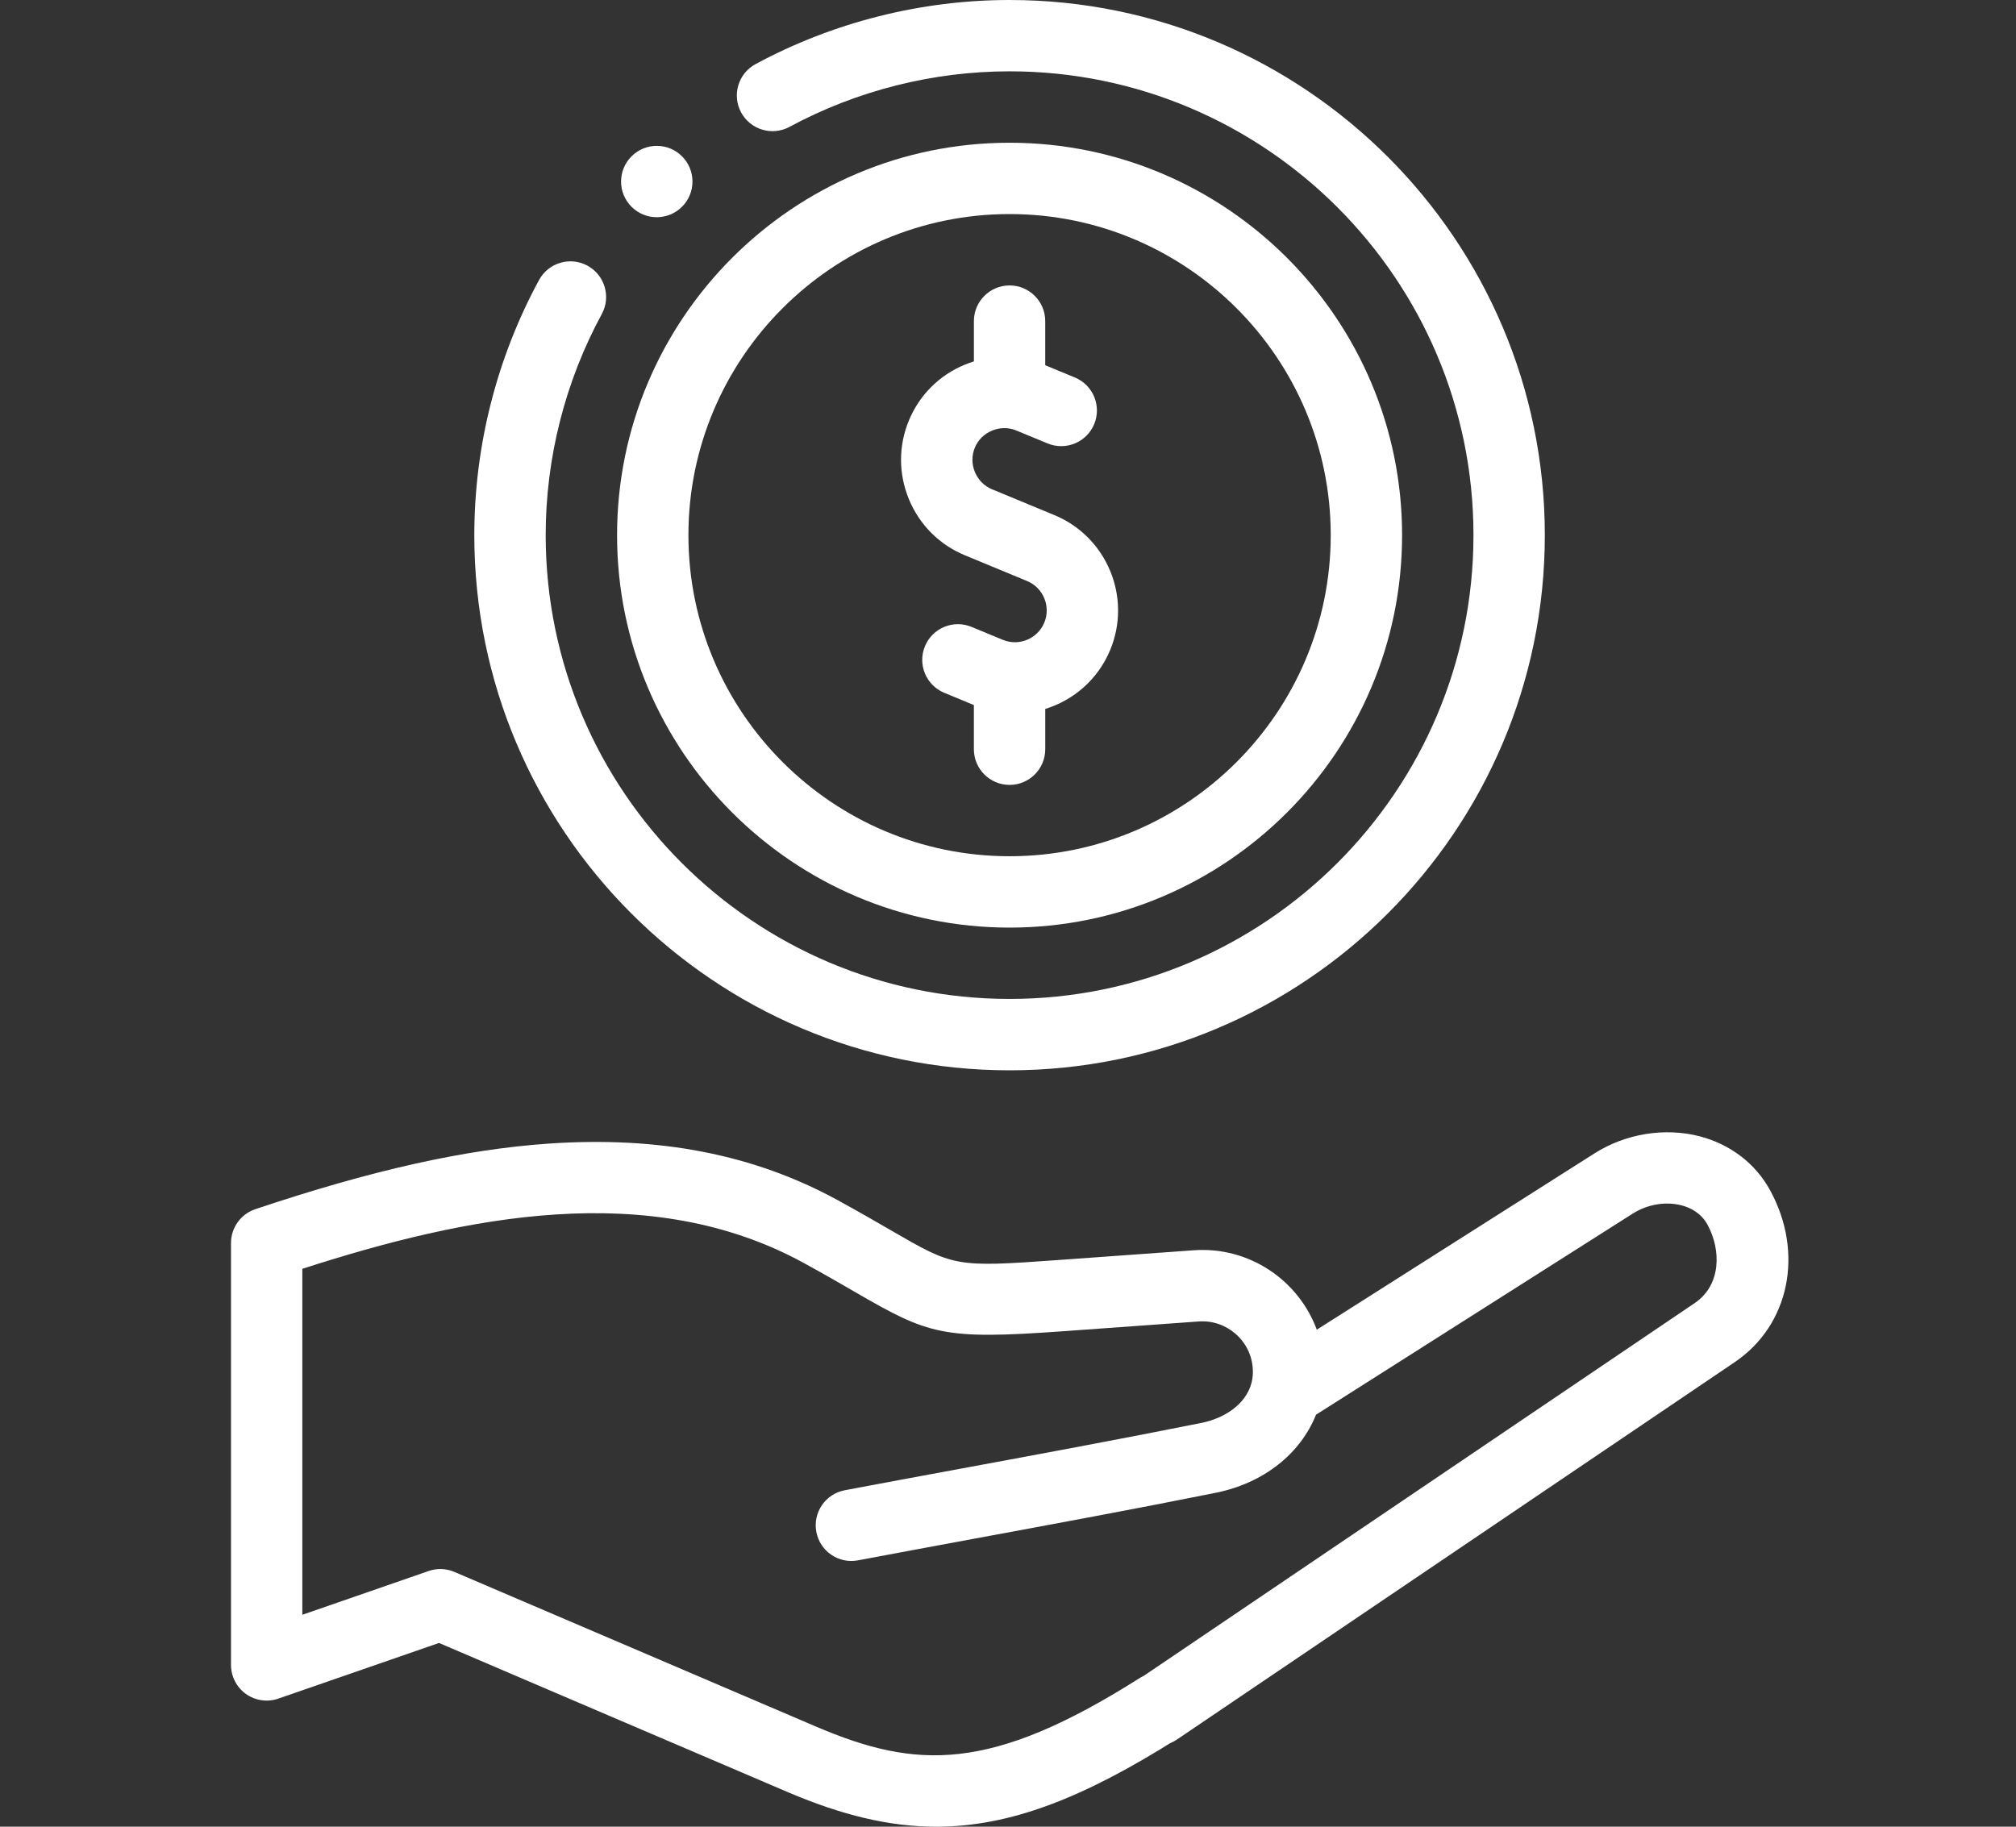
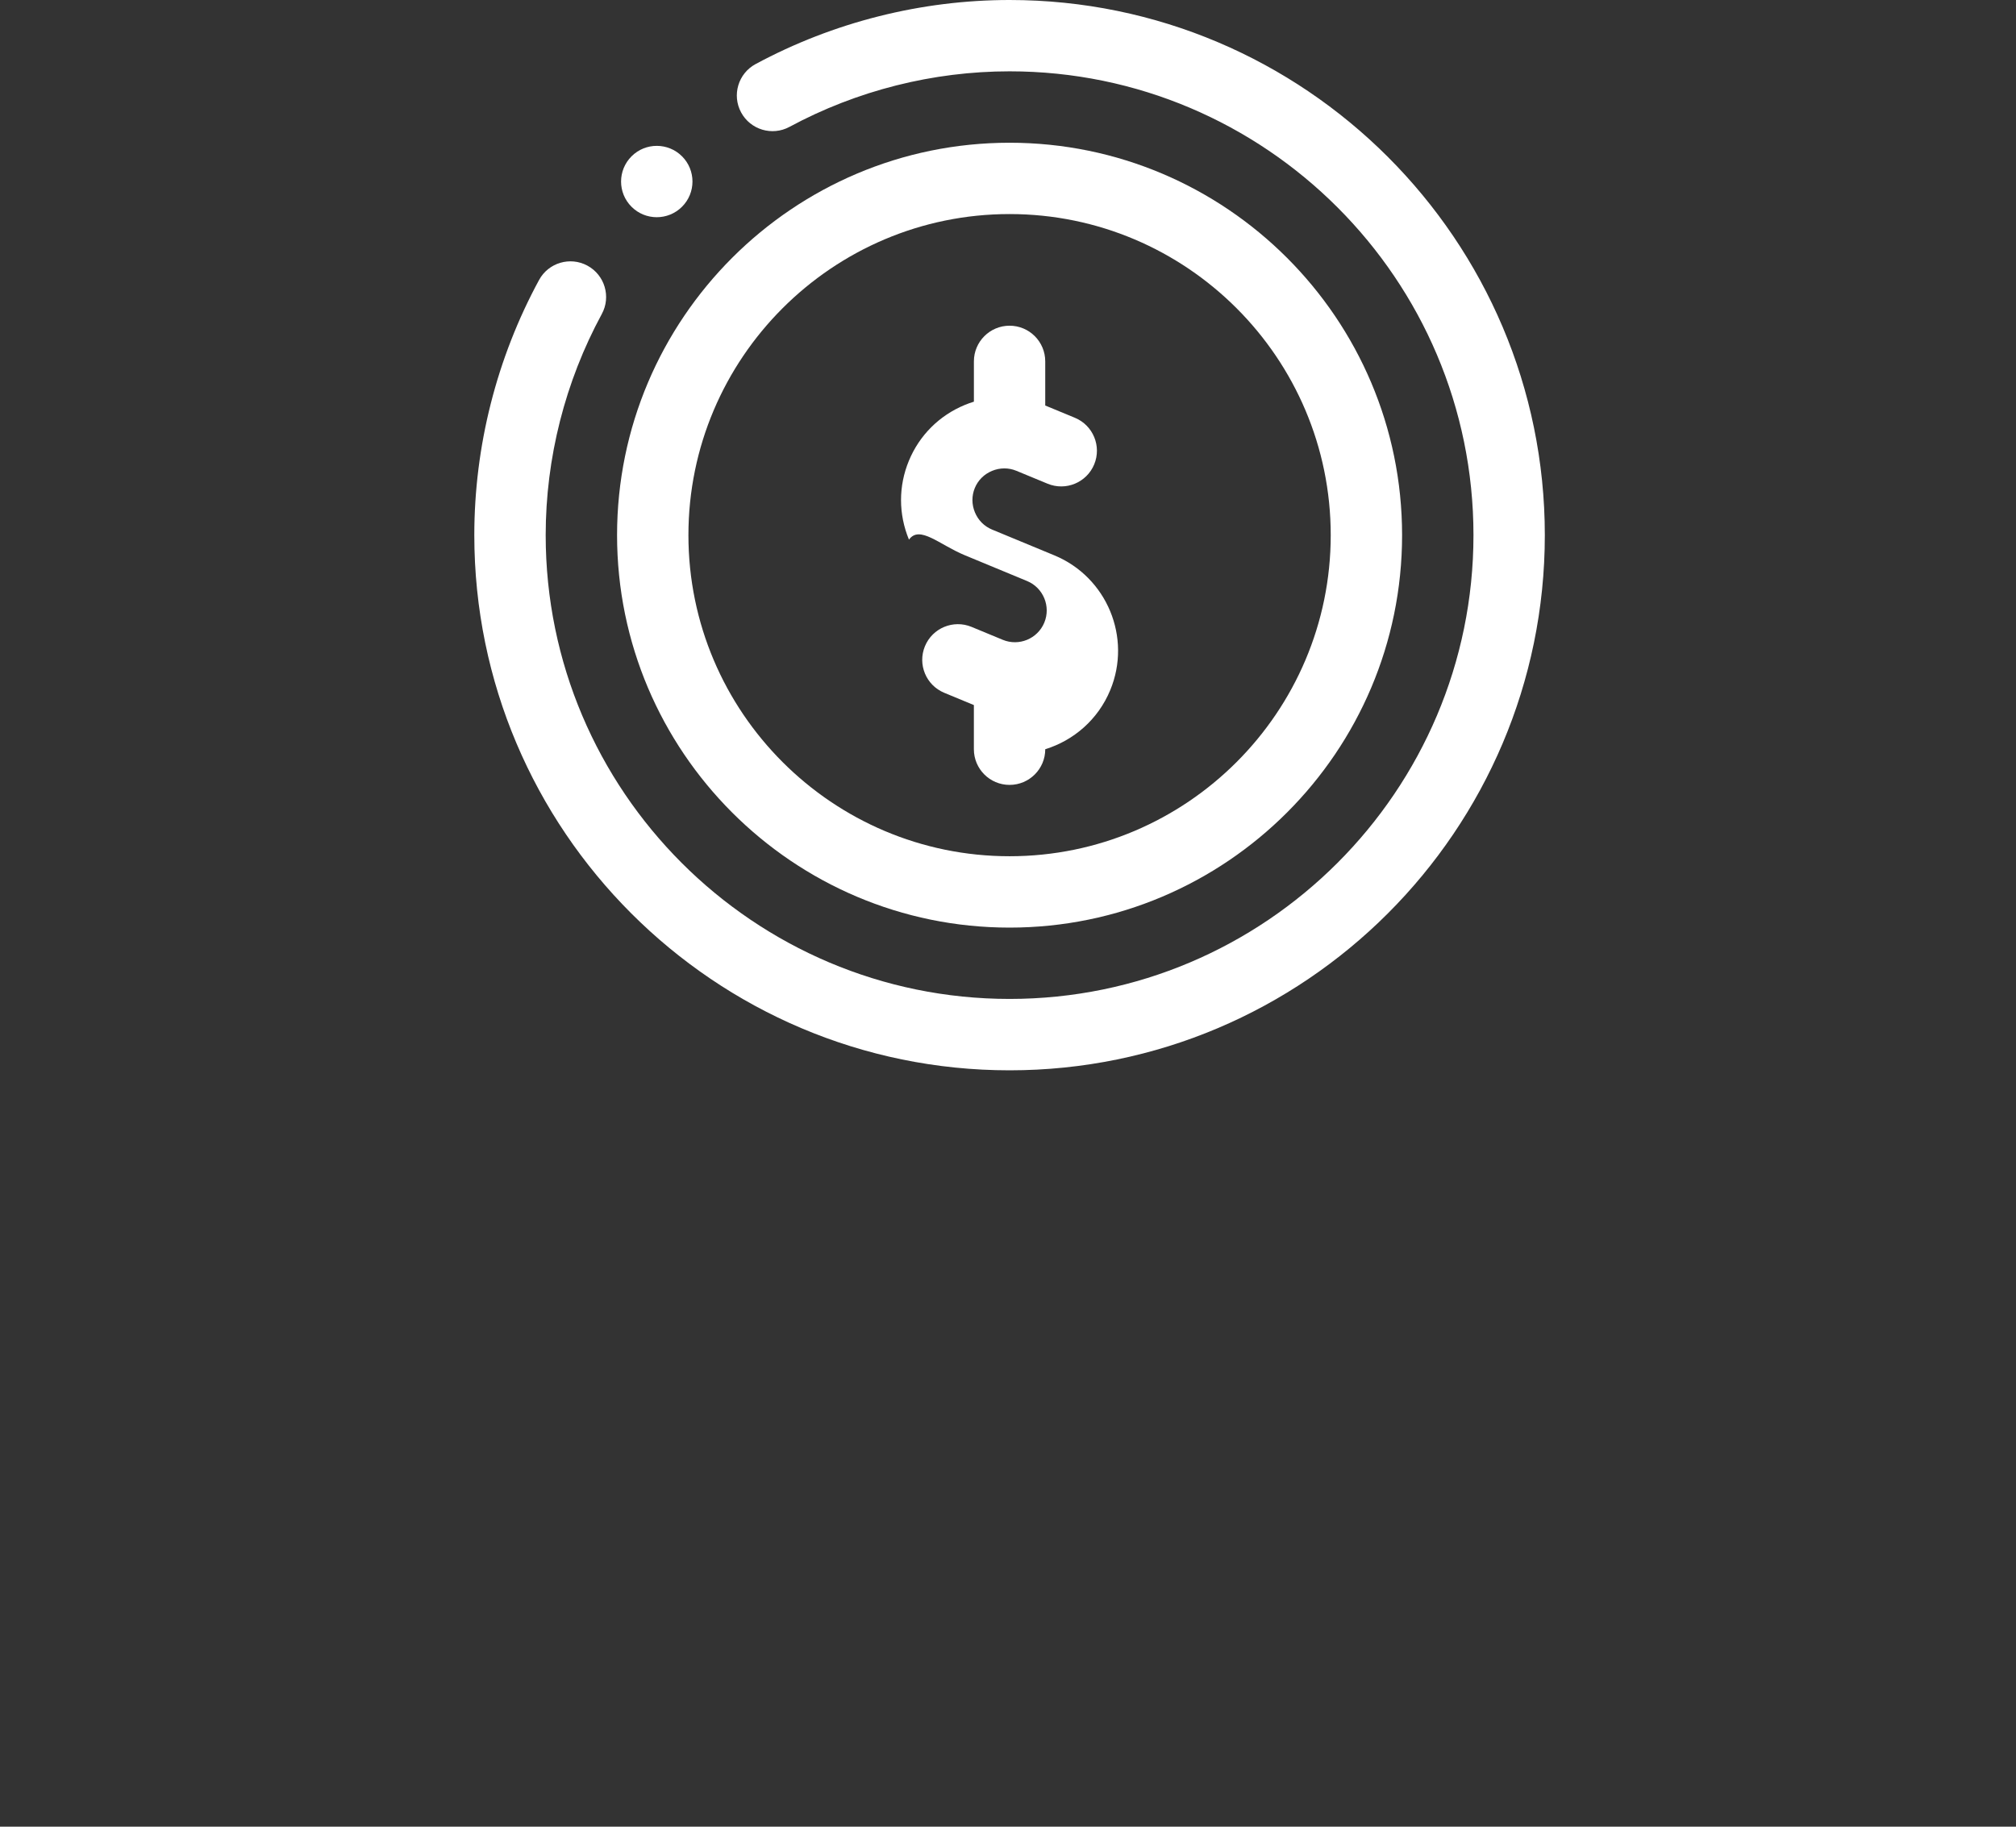
<svg xmlns="http://www.w3.org/2000/svg" xmlns:xlink="http://www.w3.org/1999/xlink" version="1.1" id="Layer_1" x="0px" y="0px" width="96px" height="87px" viewBox="0 0 96 87" enable-background="new 0 0 96 87" xml:space="preserve">
  <rect x="0" y="0" width="96" height="87" fill="#333333" stroke="none" />
  <g>
    <defs>
      <rect id="SVGID_1_" x="11" width="74.256" height="87" />
    </defs>
    <clipPath id="SVGID_2_">
      <use xlink:href="#SVGID_1_" overflow="visible" />
    </clipPath>
-     <path clip-path="url(#SVGID_2_)" fill="#FFFFFF" d="M84.294,56.695c-0.7-1.283-1.896-2.198-3.367-2.579   c-1.653-0.427-3.52-0.123-4.994,0.813l-13.229,8.4c-0.871-2.363-3.229-3.975-5.864-3.782l-6.475,0.466   c-4.887,0.351-4.944,0.318-7.934-1.414c-0.669-0.389-1.501-0.87-2.531-1.434c-3.992-2.184-8.506-3.064-13.798-2.697   c-3.991,0.277-8.421,1.269-13.943,3.121C11.466,57.821,11,58.471,11,59.2v20.095c0,0.549,0.266,1.065,0.713,1.384   c0.448,0.318,1.023,0.401,1.542,0.221l7.65-2.651l16.645,7.12C40.078,86.443,42.332,87,44.58,87c3.512,0,7.011-1.357,11.518-4.214   c0.793-0.502,1.027-1.552,0.525-2.345c-0.502-0.792-1.553-1.028-2.344-0.525c-7.127,4.517-10.644,4.348-15.396,2.326l-17.246-7.377   c-0.389-0.166-0.826-0.182-1.225-0.043l-6.015,2.085V60.43c7.765-2.509,16.517-4.303,23.871-0.282   c0.993,0.543,1.771,0.994,2.458,1.392c3.504,2.031,4.171,2.274,9.882,1.864l6.475-0.467c1.322-0.094,2.478,0.904,2.572,2.228   c0.018,0.233-0.002,0.452-0.05,0.656c-0.005,0.021-0.011,0.041-0.015,0.061c-0.278,1.024-1.314,1.673-2.374,1.886   c-3.919,0.784-7.704,1.484-11.365,2.161c-1.866,0.344-3.732,0.689-5.624,1.047c-0.922,0.174-1.529,1.063-1.354,1.984   c0.173,0.923,1.063,1.529,1.984,1.354c1.887-0.356,3.749-0.7,5.61-1.045c3.672-0.679,7.471-1.379,11.417-2.17   c2.307-0.463,4.044-1.874,4.784-3.721l15.084-9.579c0.695-0.441,1.563-0.588,2.321-0.392c0.39,0.101,0.919,0.341,1.234,0.917   c0.659,1.207,0.662,2.878-0.606,3.737l-26.571,17.98c-0.777,0.525-0.98,1.583-0.455,2.359c0.526,0.777,1.583,0.98,2.36,0.455   l26.571-17.98C85.211,63.113,85.919,59.675,84.294,56.695" />
  </g>
  <g>
    <defs>
      <rect id="SVGID_3_" x="11" width="74.256" height="87" />
    </defs>
    <clipPath id="SVGID_4_">
      <use xlink:href="#SVGID_3_" overflow="visible" />
    </clipPath>
    <path clip-path="url(#SVGID_4_)" fill="#FFFFFF" d="M48.075,50.976c14.054,0,25.488-11.434,25.488-25.488   C73.563,11.434,62.129,0,48.075,0c-4.208,0-8.391,1.056-12.095,3.052c-0.826,0.446-1.135,1.477-0.689,2.302   c0.446,0.826,1.476,1.134,2.302,0.689c3.21-1.731,6.835-2.646,10.482-2.646c12.18,0,22.09,9.909,22.09,22.089   c0,12.181-9.91,22.09-22.09,22.09c-12.18,0-22.09-9.909-22.09-22.09c0-3.666,0.924-7.307,2.672-10.53   c0.448-0.825,0.141-1.856-0.684-2.304c-0.825-0.447-1.857-0.141-2.304,0.684c-2.017,3.718-3.083,7.92-3.083,12.15   C22.587,39.542,34.021,50.976,48.075,50.976" />
    <path clip-path="url(#SVGID_4_)" fill="#FFFFFF" d="M31.274,10.345c0.435,0,0.871-0.166,1.203-0.498   c0.664-0.663,0.664-1.74,0-2.403c-0.664-0.663-1.739-0.663-2.403,0l-0.002,0.002c-0.663,0.664-0.663,1.739,0.001,2.402   C30.404,10.179,30.839,10.345,31.274,10.345" />
    <path clip-path="url(#SVGID_4_)" fill="#FFFFFF" d="M48.075,44.179c10.307,0,18.691-8.384,18.691-18.691   c0-10.306-8.385-18.69-18.691-18.69c-10.306,0-18.691,8.385-18.691,18.69C29.384,35.794,37.769,44.179,48.075,44.179    M48.075,10.195c8.433,0,15.293,6.86,15.293,15.292c0,8.433-6.86,15.293-15.293,15.293c-8.432,0-15.293-6.86-15.293-15.293   C32.782,17.055,39.643,10.195,48.075,10.195" />
-     <path clip-path="url(#SVGID_4_)" fill="#FFFFFF" d="M45.94,26.443l2.969,1.23c0.772,0.32,1.139,1.208,0.82,1.979   c-0.319,0.772-1.208,1.14-1.979,0.82l-1.485-0.615c-0.867-0.359-1.861,0.053-2.22,0.919c-0.359,0.868,0.053,1.861,0.92,2.22   l1.41,0.584v2.103c0,0.939,0.761,1.699,1.699,1.699c0.938,0,1.7-0.76,1.7-1.699v-1.918c1.35-0.417,2.512-1.408,3.094-2.813   c1.037-2.503-0.156-5.382-2.658-6.419l-2.97-1.23c-0.371-0.153-0.661-0.445-0.816-0.821c-0.156-0.376-0.157-0.788-0.004-1.159   c0.153-0.37,0.445-0.66,0.821-0.815c0.376-0.156,0.788-0.157,1.159-0.003l1.484,0.614c0.867,0.359,1.861-0.052,2.221-0.92   c0.359-0.867-0.053-1.861-0.92-2.22l-1.412-0.584v-2.102c0-0.938-0.76-1.699-1.698-1.699c-0.938,0-1.699,0.761-1.699,1.699v1.919   c-0.146,0.045-0.291,0.097-0.434,0.156c-1.216,0.503-2.16,1.446-2.661,2.656c-0.501,1.208-0.5,2.543,0.003,3.759   C43.789,24.997,44.731,25.942,45.94,26.443" />
+     <path clip-path="url(#SVGID_4_)" fill="#FFFFFF" d="M45.94,26.443l2.969,1.23c0.772,0.32,1.139,1.208,0.82,1.979   c-0.319,0.772-1.208,1.14-1.979,0.82l-1.485-0.615c-0.867-0.359-1.861,0.053-2.22,0.919c-0.359,0.868,0.053,1.861,0.92,2.22   l1.41,0.584v2.103c0,0.939,0.761,1.699,1.699,1.699c0.938,0,1.7-0.76,1.7-1.699c1.35-0.417,2.512-1.408,3.094-2.813   c1.037-2.503-0.156-5.382-2.658-6.419l-2.97-1.23c-0.371-0.153-0.661-0.445-0.816-0.821c-0.156-0.376-0.157-0.788-0.004-1.159   c0.153-0.37,0.445-0.66,0.821-0.815c0.376-0.156,0.788-0.157,1.159-0.003l1.484,0.614c0.867,0.359,1.861-0.052,2.221-0.92   c0.359-0.867-0.053-1.861-0.92-2.22l-1.412-0.584v-2.102c0-0.938-0.76-1.699-1.698-1.699c-0.938,0-1.699,0.761-1.699,1.699v1.919   c-0.146,0.045-0.291,0.097-0.434,0.156c-1.216,0.503-2.16,1.446-2.661,2.656c-0.501,1.208-0.5,2.543,0.003,3.759   C43.789,24.997,44.731,25.942,45.94,26.443" />
  </g>
</svg>